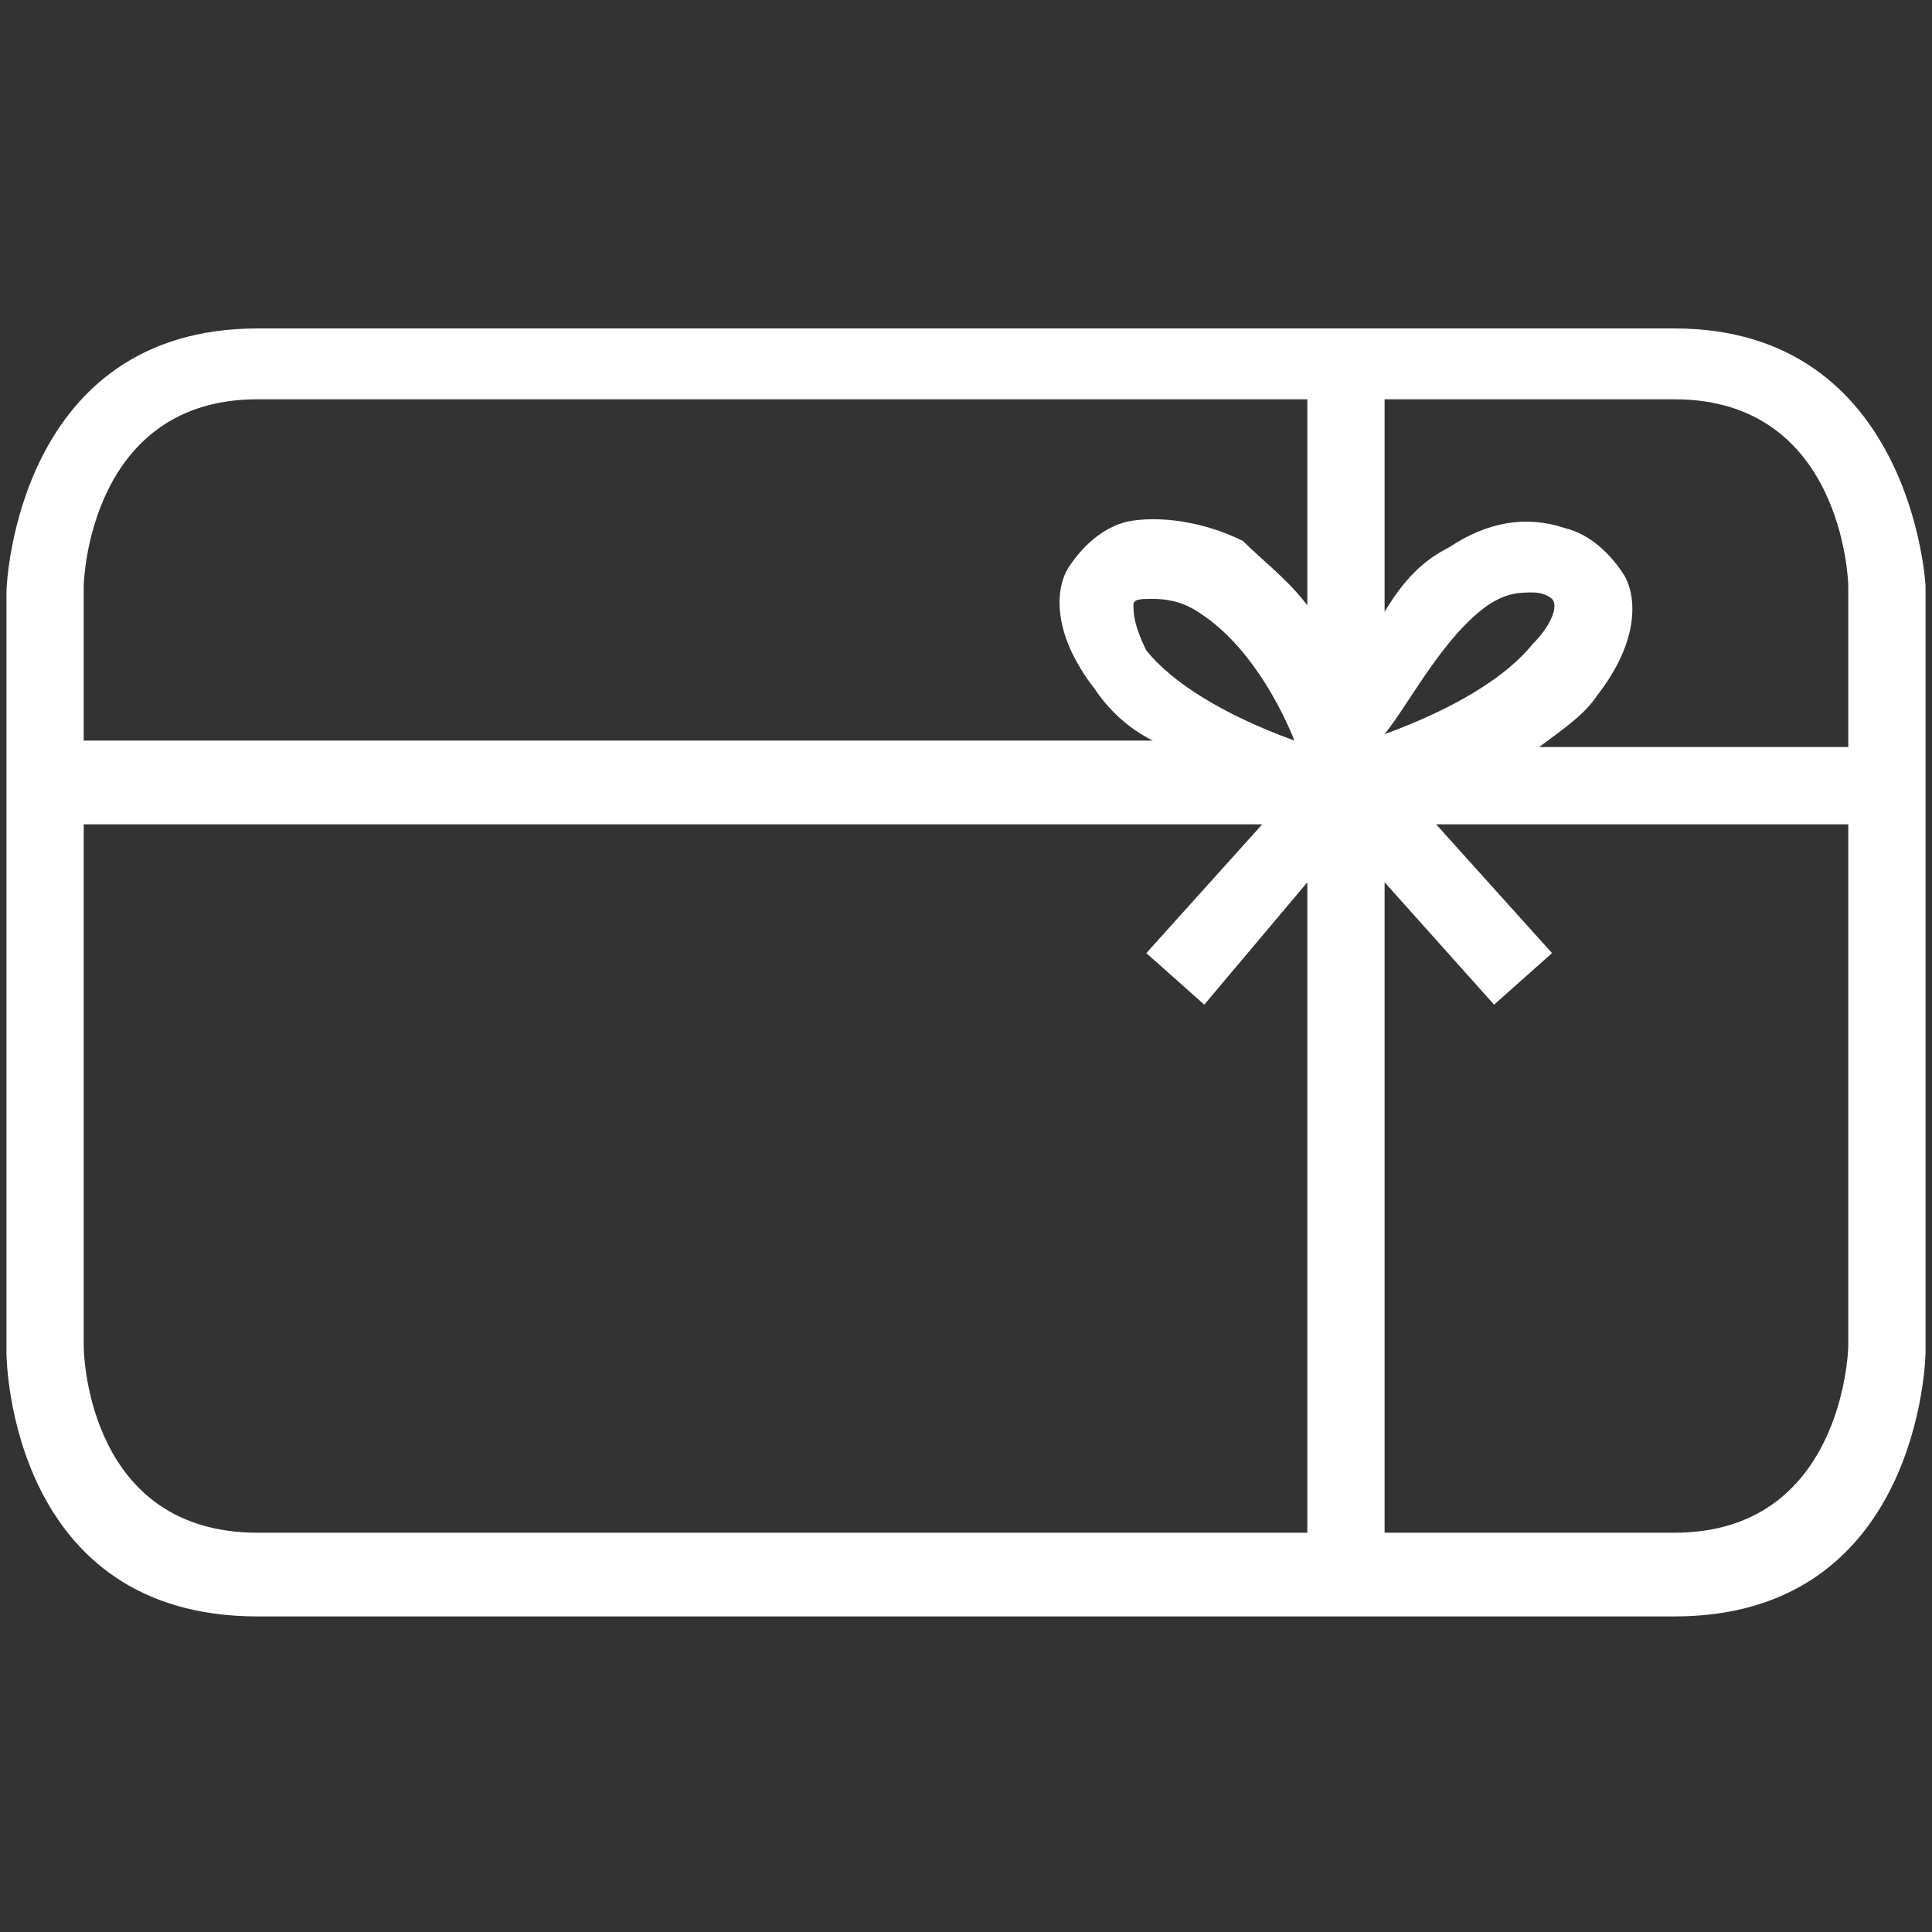
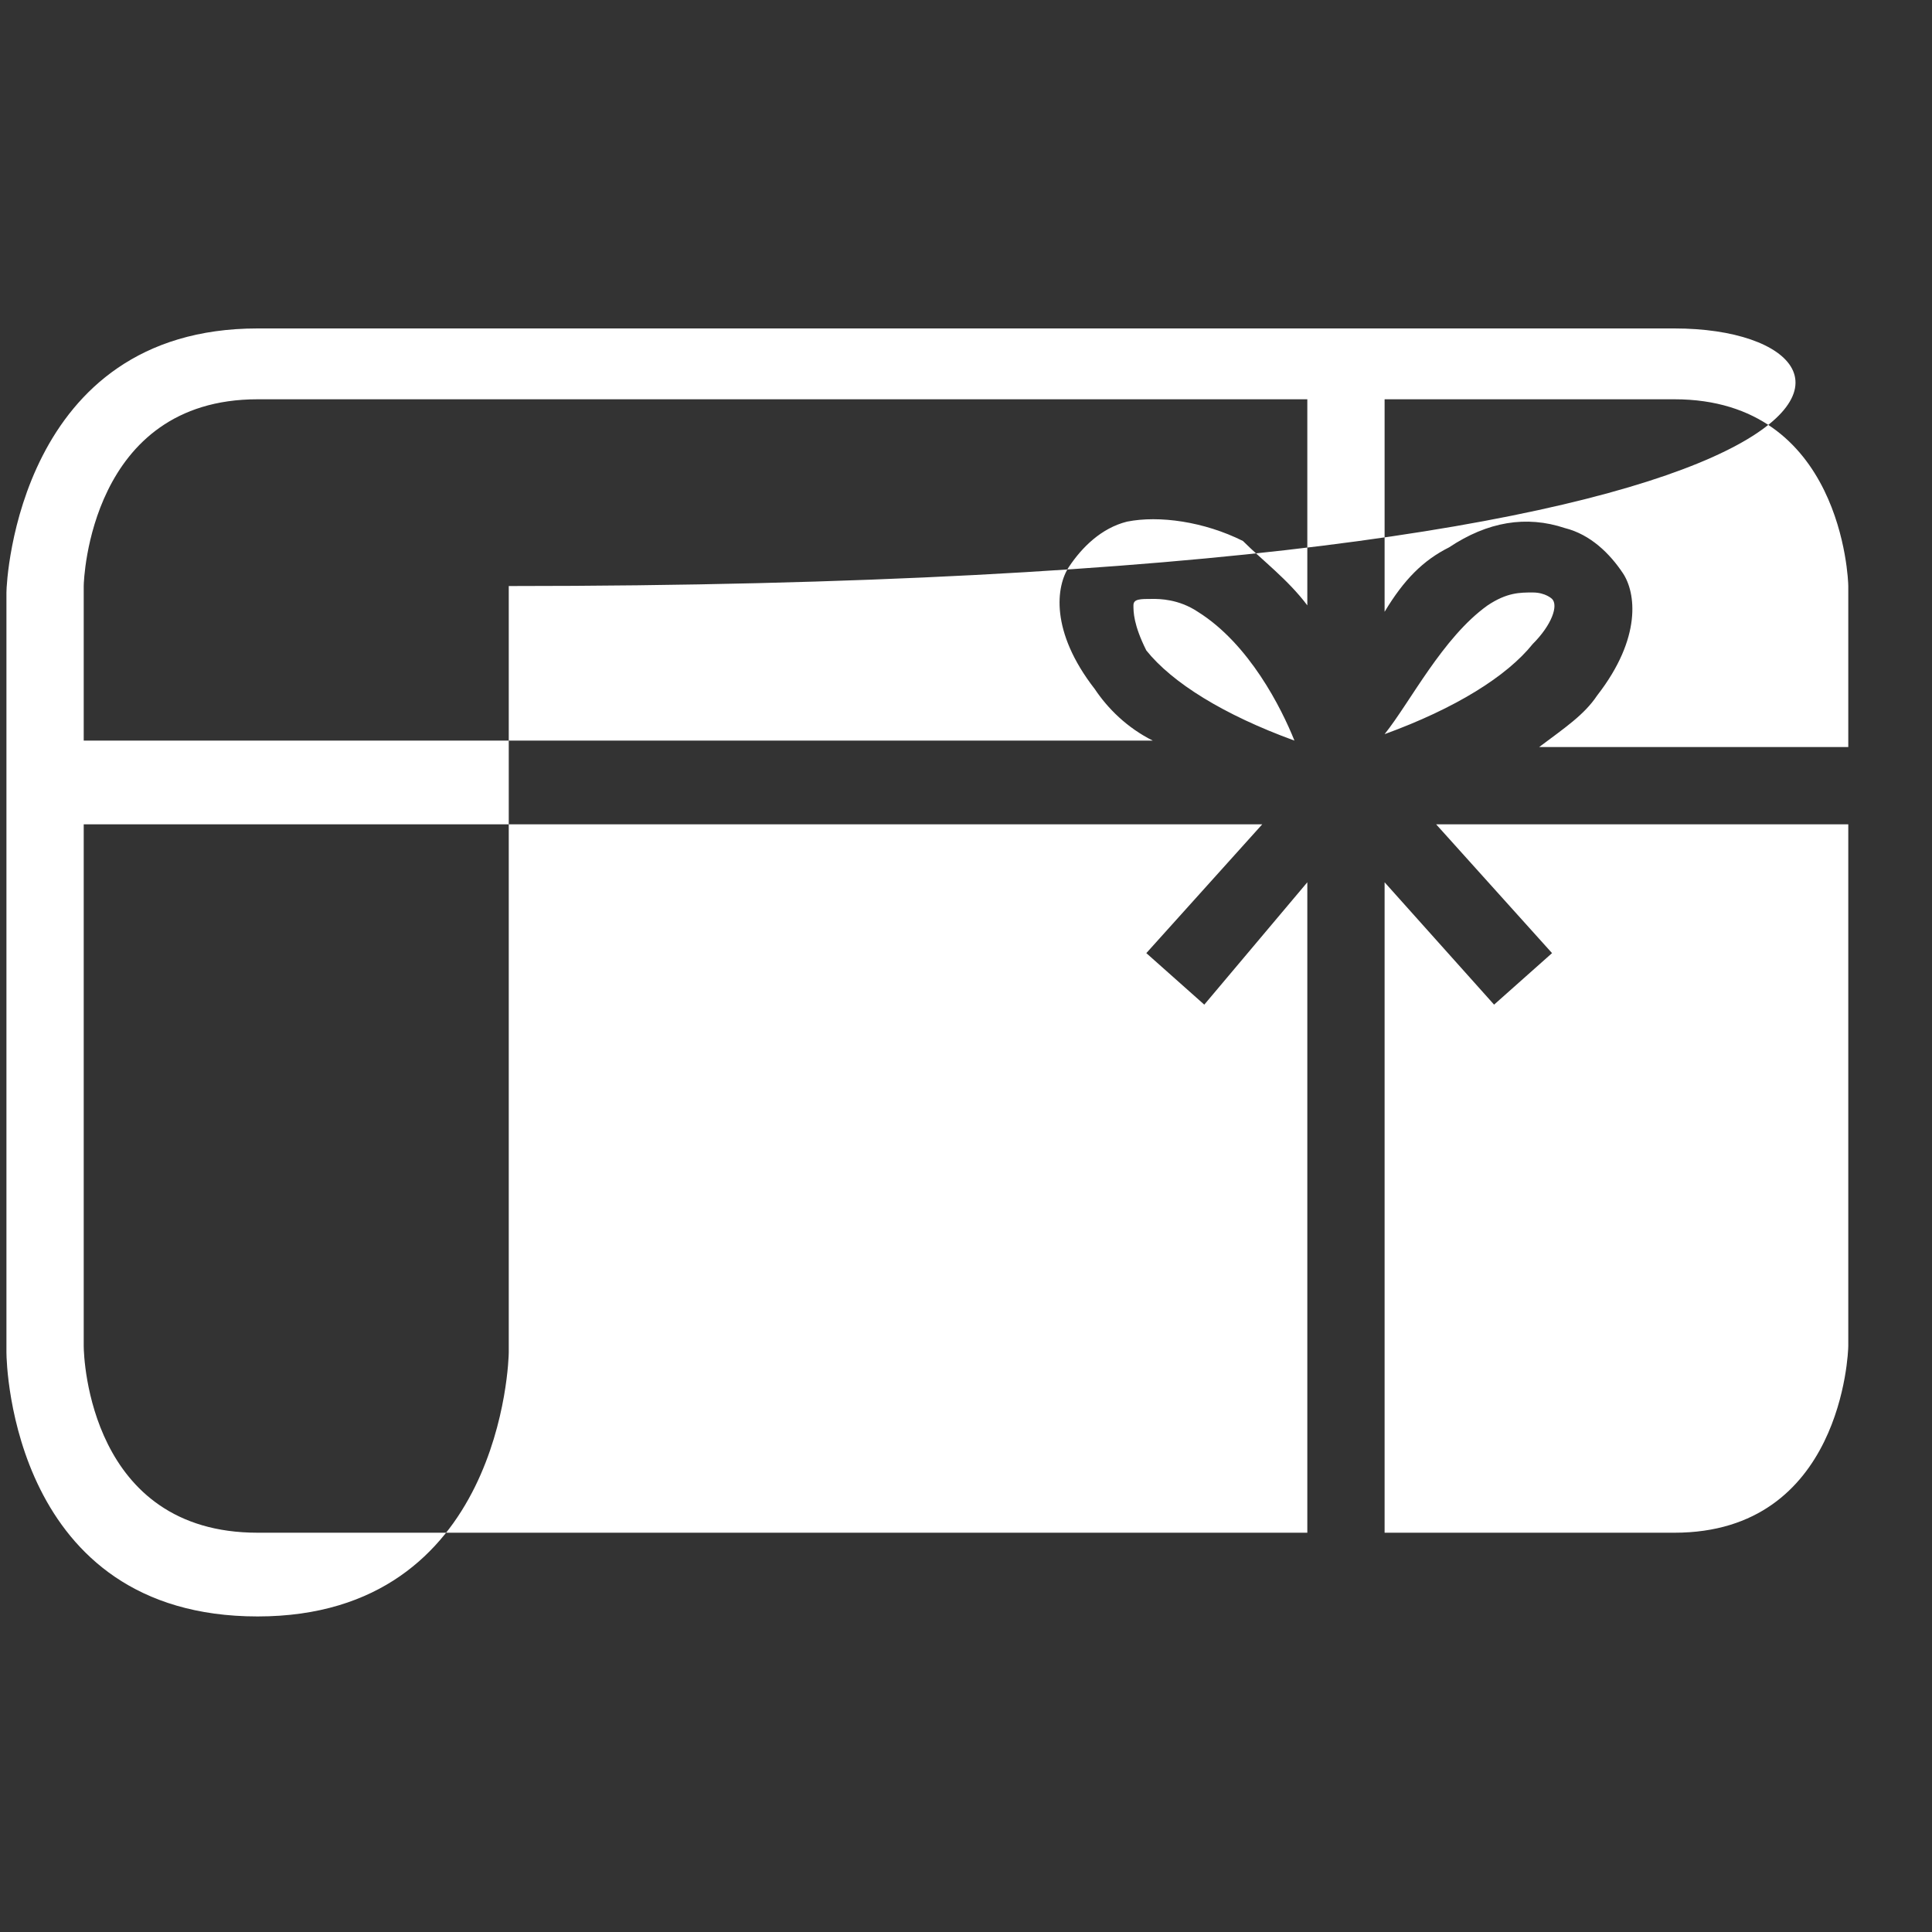
<svg xmlns="http://www.w3.org/2000/svg" version="1.1" id="Layer_1" x="0px" y="0px" viewBox="0 0 30 30" style="enable-background:new 0 0 30 30;" xml:space="preserve">
  <rect x="0" y="0" width="30" height="30" fill="#333333" stroke="none" />
  <style type="text/css">
	.st0{fill:#FFFFFF;}
</style>
-   <path class="st0" d="M26,5.1H4C0.3,5.1,0.1,9,0.1,9.2V21c0,0.2,0.1,4.1,3.9,4.1h22c3.8,0,3.9-4,3.9-4.1V9.1  C29.9,9.1,29.7,5.1,26,5.1z M28.7,12.8v8.1c0,0.1-0.1,2.9-2.7,2.9h-4.5V13.7l1.7,1.9l0.9-0.8l-1.8-2C22.3,12.8,28.7,12.8,28.7,12.8z   M23.1,9.4c0.3-0.2,0.5-0.2,0.7-0.2s0.3,0.1,0.3,0.1c0.1,0.1,0,0.4-0.3,0.7c-0.4,0.5-1.2,1-2.3,1.4C21.9,10.9,22.4,9.9,23.1,9.4z   M24.8,10.8c0.7-0.9,0.6-1.6,0.4-1.9c-0.2-0.3-0.5-0.6-0.9-0.7c-0.6-0.2-1.2-0.1-1.8,0.3c-0.4,0.2-0.7,0.5-1,1V6.2H26  c2.6,0,2.7,2.8,2.7,2.9v2.5h-4.8C24.3,11.3,24.6,11.1,24.8,10.8z M20.3,13.7v10.1H4c-2.6,0-2.7-2.7-2.7-2.9v-8.1h18.3l-1.8,2  l0.9,0.8L20.3,13.7z M17.6,9.4c0-0.1,0.1-0.1,0.3-0.1c0.1,0,0.4,0,0.7,0.2c0.8,0.5,1.3,1.5,1.5,2c-1.1-0.4-1.9-0.9-2.3-1.4  C17.6,9.7,17.6,9.5,17.6,9.4z M19.3,8.4C18.7,8.1,18,8,17.5,8.1c-0.4,0.1-0.7,0.4-0.9,0.7c-0.2,0.3-0.3,1,0.4,1.9  c0.2,0.3,0.5,0.6,0.9,0.8H1.3V9.1C1.3,9,1.4,6.2,4,6.2h16.3v3.2C20,9,19.6,8.7,19.3,8.4z" />
+   <path class="st0" d="M26,5.1H4C0.3,5.1,0.1,9,0.1,9.2V21c0,0.2,0.1,4.1,3.9,4.1c3.8,0,3.9-4,3.9-4.1V9.1  C29.9,9.1,29.7,5.1,26,5.1z M28.7,12.8v8.1c0,0.1-0.1,2.9-2.7,2.9h-4.5V13.7l1.7,1.9l0.9-0.8l-1.8-2C22.3,12.8,28.7,12.8,28.7,12.8z   M23.1,9.4c0.3-0.2,0.5-0.2,0.7-0.2s0.3,0.1,0.3,0.1c0.1,0.1,0,0.4-0.3,0.7c-0.4,0.5-1.2,1-2.3,1.4C21.9,10.9,22.4,9.9,23.1,9.4z   M24.8,10.8c0.7-0.9,0.6-1.6,0.4-1.9c-0.2-0.3-0.5-0.6-0.9-0.7c-0.6-0.2-1.2-0.1-1.8,0.3c-0.4,0.2-0.7,0.5-1,1V6.2H26  c2.6,0,2.7,2.8,2.7,2.9v2.5h-4.8C24.3,11.3,24.6,11.1,24.8,10.8z M20.3,13.7v10.1H4c-2.6,0-2.7-2.7-2.7-2.9v-8.1h18.3l-1.8,2  l0.9,0.8L20.3,13.7z M17.6,9.4c0-0.1,0.1-0.1,0.3-0.1c0.1,0,0.4,0,0.7,0.2c0.8,0.5,1.3,1.5,1.5,2c-1.1-0.4-1.9-0.9-2.3-1.4  C17.6,9.7,17.6,9.5,17.6,9.4z M19.3,8.4C18.7,8.1,18,8,17.5,8.1c-0.4,0.1-0.7,0.4-0.9,0.7c-0.2,0.3-0.3,1,0.4,1.9  c0.2,0.3,0.5,0.6,0.9,0.8H1.3V9.1C1.3,9,1.4,6.2,4,6.2h16.3v3.2C20,9,19.6,8.7,19.3,8.4z" />
</svg>